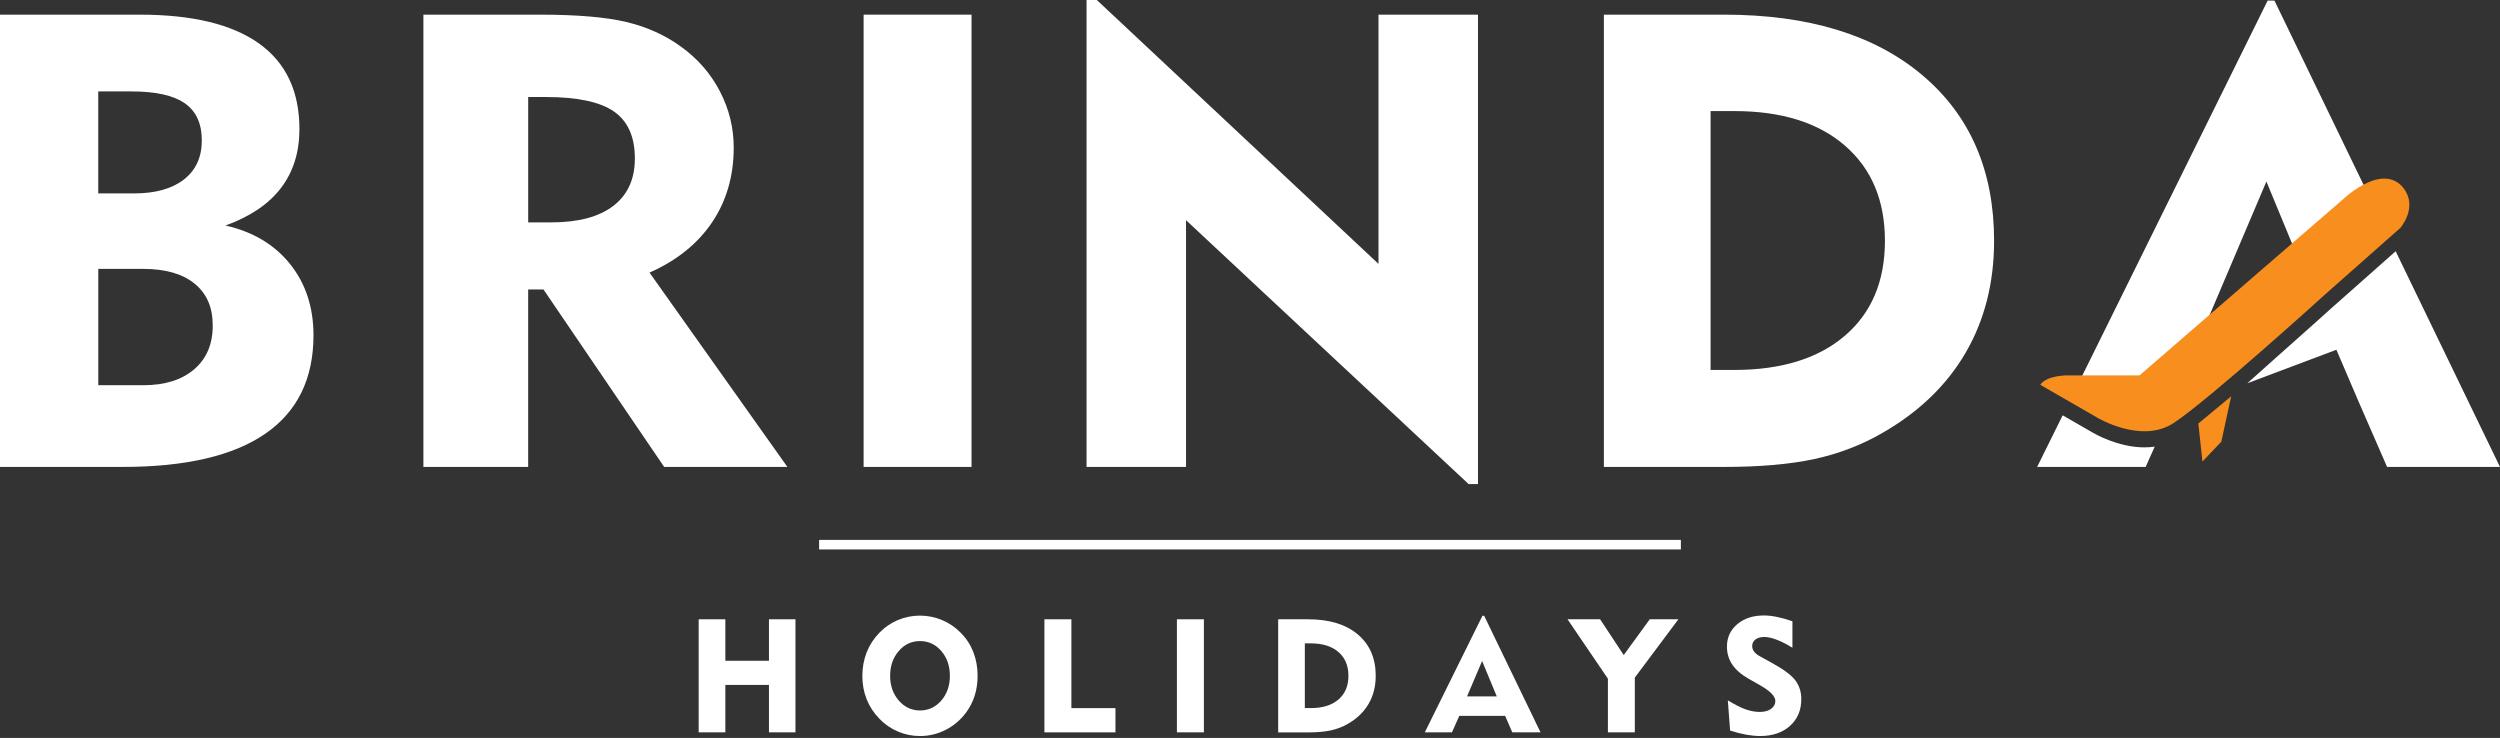
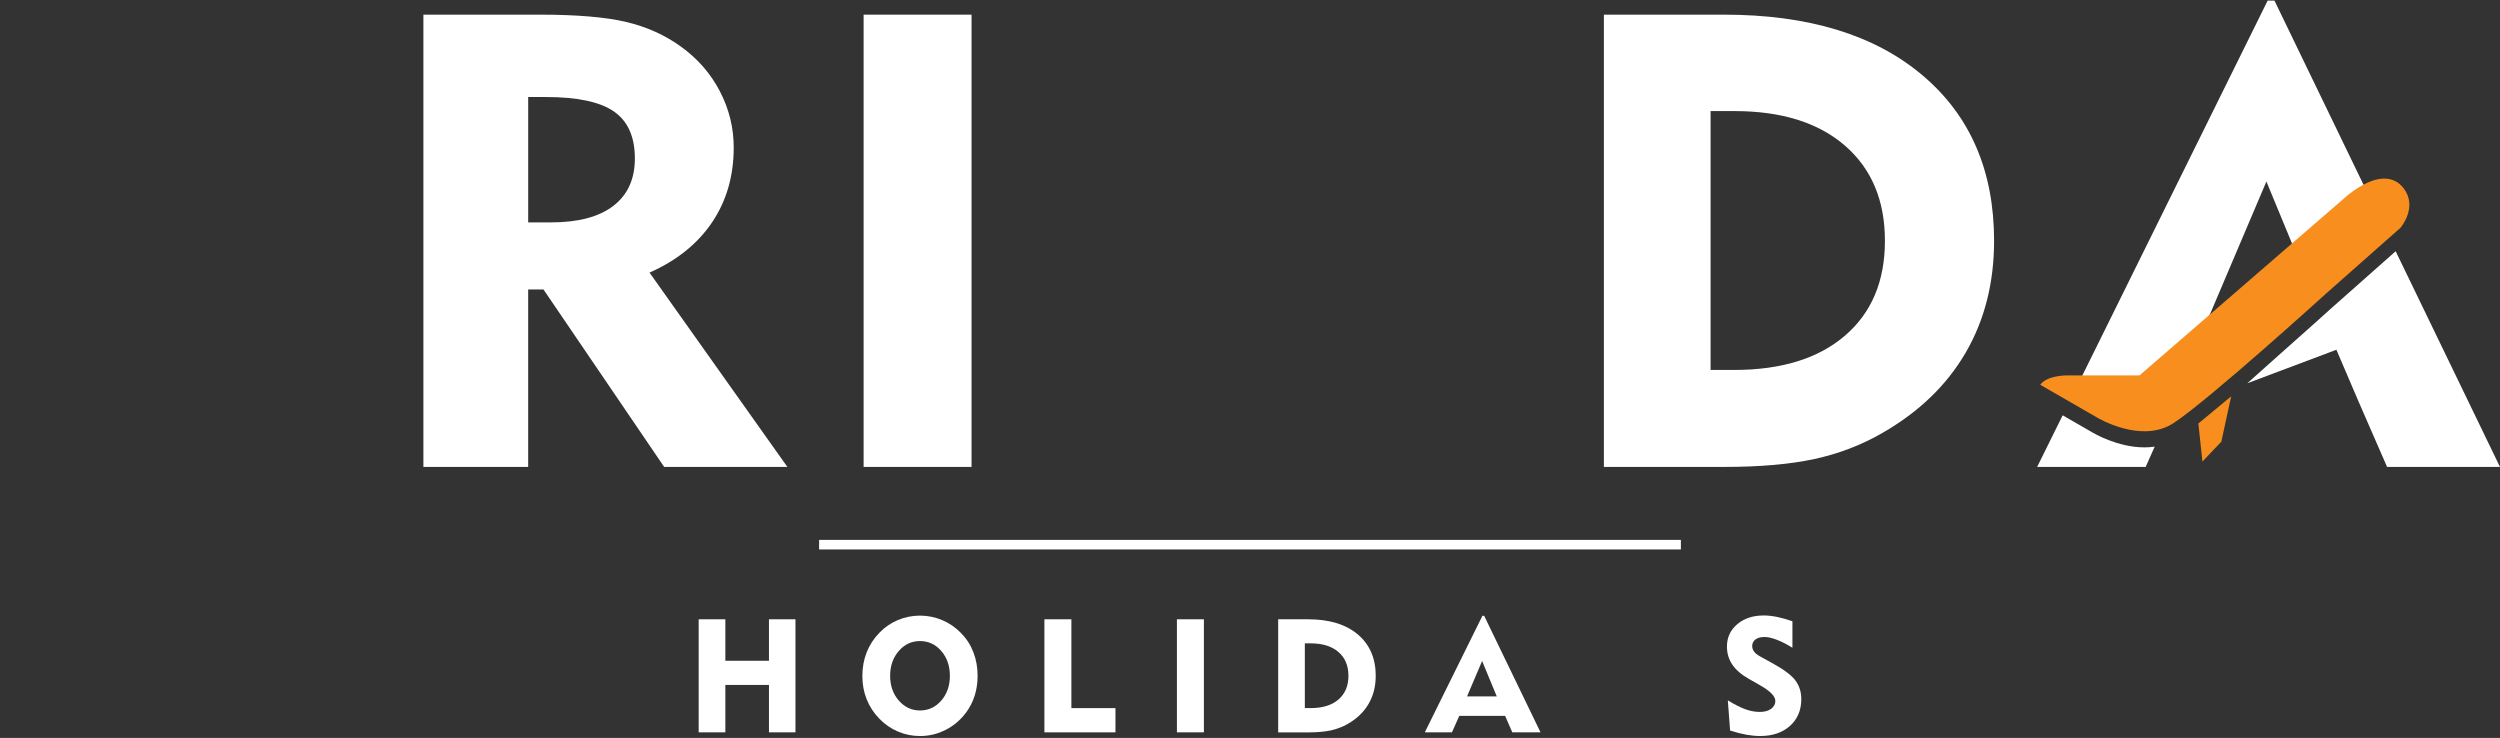
<svg xmlns="http://www.w3.org/2000/svg" width="166" height="49" viewBox="0 0 166 49" fill="none">
  <rect x="0" y="0" width="166" height="49" fill="#333333" stroke="none" />
  <path d="M46.392 48.627V41.121H48.163V43.875H51.059V41.121H52.818V48.627H51.059V45.479H48.163V48.627H46.392Z" fill="white" />
  <path d="M57.261 44.875C57.261 44.32 57.357 43.8 57.548 43.313C57.739 42.828 58.021 42.394 58.395 42.011C58.748 41.646 59.157 41.366 59.623 41.169C60.09 40.975 60.578 40.877 61.088 40.877C61.598 40.877 62.088 40.976 62.556 41.173C63.024 41.369 63.438 41.653 63.8 42.022C64.166 42.391 64.443 42.818 64.631 43.303C64.819 43.788 64.913 44.311 64.913 44.875C64.913 45.345 64.847 45.786 64.716 46.2C64.585 46.614 64.389 46.992 64.131 47.334C63.765 47.821 63.316 48.198 62.782 48.468C62.249 48.738 61.683 48.873 61.086 48.873C60.58 48.873 60.093 48.773 59.628 48.577C59.164 48.381 58.753 48.097 58.394 47.728C58.021 47.346 57.739 46.913 57.547 46.432C57.354 45.95 57.26 45.432 57.26 44.875H57.261ZM59.105 44.875C59.105 45.528 59.296 46.074 59.677 46.514C60.058 46.953 60.529 47.175 61.088 47.175C61.647 47.175 62.121 46.955 62.502 46.517C62.881 46.079 63.072 45.532 63.072 44.877C63.072 44.221 62.883 43.667 62.502 43.228C62.123 42.788 61.651 42.567 61.088 42.567C60.524 42.567 60.058 42.786 59.677 43.228C59.296 43.669 59.105 44.217 59.105 44.877V44.875Z" fill="white" />
  <path d="M69.349 48.627V41.121H71.14V47.019H74.066V48.629H69.349V48.627Z" fill="white" />
  <path d="M78.147 48.627V41.121H79.938V48.627H78.147Z" fill="white" />
  <path d="M84.871 48.627V41.121H86.864C88.265 41.121 89.364 41.456 90.157 42.125C90.95 42.795 91.348 43.712 91.348 44.875C91.348 45.573 91.19 46.192 90.877 46.732C90.563 47.272 90.102 47.717 89.494 48.066C89.149 48.265 88.773 48.409 88.369 48.498C87.964 48.587 87.461 48.631 86.864 48.631H84.871V48.627ZM86.641 47.017H87.035C87.819 47.017 88.431 46.828 88.874 46.447C89.315 46.068 89.536 45.542 89.536 44.873C89.536 44.204 89.315 43.677 88.874 43.295C88.433 42.912 87.819 42.719 87.035 42.719H86.641V47.017Z" fill="white" />
  <path d="M94.607 48.627L98.434 40.887H98.548L102.29 48.627H100.417L99.94 47.535H96.896L96.409 48.627H94.607ZM97.412 46.24H99.385L98.412 43.89L97.412 46.24Z" fill="white" />
-   <path d="M106.765 48.628V45.065L104.083 41.119H106.247L107.815 43.496L109.545 41.119H111.446L108.552 44.992V48.628H106.765Z" fill="white" />
  <path d="M114.731 46.505C115.194 46.789 115.587 46.987 115.909 47.101C116.231 47.215 116.546 47.272 116.853 47.272C117.16 47.272 117.413 47.203 117.601 47.067C117.789 46.931 117.883 46.755 117.883 46.542C117.883 46.235 117.548 45.89 116.878 45.507C116.771 45.445 116.689 45.397 116.63 45.363L116.123 45.078C115.63 44.798 115.264 44.482 115.026 44.13C114.788 43.778 114.669 43.378 114.669 42.934C114.669 42.33 114.897 41.835 115.352 41.448C115.808 41.062 116.395 40.867 117.118 40.867C117.383 40.867 117.672 40.899 117.982 40.961C118.292 41.023 118.638 41.12 119.017 41.251V43.011C118.655 42.783 118.311 42.607 117.987 42.483C117.662 42.358 117.387 42.296 117.158 42.296C116.907 42.296 116.707 42.35 116.563 42.459C116.419 42.568 116.345 42.716 116.345 42.902C116.345 43.033 116.388 43.155 116.474 43.269C116.56 43.383 116.69 43.487 116.861 43.58L117.742 44.066C118.477 44.474 118.972 44.85 119.225 45.195C119.478 45.541 119.606 45.95 119.606 46.423C119.606 47.154 119.356 47.747 118.858 48.196C118.359 48.646 117.697 48.872 116.872 48.872C116.591 48.872 116.288 48.842 115.961 48.785C115.634 48.726 115.273 48.634 114.879 48.51L114.728 46.507L114.731 46.505Z" fill="white" />
  <path d="M111.61 35.849H54.389V36.484H111.61V35.849Z" fill="white" />
-   <path d="M0 31.004V0.973H9.278C12.771 0.973 15.411 1.612 17.2 2.889C18.988 4.165 19.882 6.061 19.882 8.574C19.882 10.107 19.474 11.409 18.661 12.477C17.845 13.548 16.617 14.38 14.973 14.974C16.795 15.388 18.224 16.24 19.261 17.532C20.296 18.824 20.815 20.401 20.815 22.264C20.815 25.149 19.748 27.329 17.616 28.798C15.483 30.268 12.325 31.004 8.141 31.004H0ZM6.524 12.842H8.906C10.315 12.842 11.415 12.535 12.209 11.921C13.002 11.307 13.4 10.439 13.4 9.322C13.4 8.205 13.024 7.383 12.271 6.858C11.518 6.333 10.342 6.071 8.74 6.071H6.524V12.843V12.842ZM6.524 25.579H9.506C10.942 25.579 12.071 25.227 12.893 24.522C13.715 23.818 14.126 22.851 14.126 21.623C14.126 20.395 13.725 19.493 12.925 18.837C12.125 18.181 10.986 17.854 9.508 17.854H6.526V25.579H6.524Z" fill="white" />
  <path d="M28.114 31.004V0.973H35.839C38.31 0.973 40.226 1.136 41.586 1.46C42.947 1.783 44.151 2.327 45.2 3.085C46.318 3.885 47.184 4.877 47.798 6.058C48.412 7.239 48.719 8.485 48.719 9.795C48.719 11.687 48.239 13.343 47.28 14.766C46.32 16.188 44.936 17.299 43.128 18.101L52.282 31.004H44.101L36.086 19.22H35.071V31.004H28.112H28.114ZM36.253 6.442H35.072V14.767H36.584C38.392 14.767 39.773 14.402 40.725 13.67C41.678 12.939 42.155 11.889 42.155 10.522C42.155 9.086 41.692 8.047 40.767 7.405C39.842 6.762 38.337 6.442 36.253 6.442Z" fill="white" />
  <path d="M57.344 31.004V0.973H64.51V31.004H57.344Z" fill="white" />
-   <path d="M72.147 31.004V0H72.829L91.532 17.522V0.973H98.138V32.143H97.517L78.752 14.621V31.004H72.147Z" fill="white" />
  <path d="M106.498 31.004V0.973H114.471C120.078 0.973 124.468 2.312 127.643 4.991C130.819 7.67 132.407 11.335 132.407 15.989C132.407 18.778 131.778 21.253 130.522 23.413C129.265 25.574 127.422 27.352 124.993 28.746C123.612 29.546 122.111 30.123 120.489 30.476C118.866 30.828 116.86 31.004 114.471 31.004H106.498ZM113.582 24.564H115.156C118.289 24.564 120.74 23.804 122.508 22.286C124.275 20.768 125.159 18.669 125.159 15.99C125.159 13.311 124.275 11.206 122.508 9.673C120.74 8.139 118.289 7.375 115.156 7.375H113.582V24.564Z" fill="white" />
  <path d="M142.389 29.706C142.624 29.706 142.852 29.689 143.072 29.657L142.471 31.006H135.265L136.961 27.577L138.928 28.711C138.962 28.73 139.378 28.981 140.012 29.224C140.644 29.468 141.49 29.706 142.387 29.706H142.389Z" fill="white" />
  <path d="M150.489 12.053L146.491 21.458L144.743 25.824L141.19 27.445L137.734 26.01L150.571 0.042H151.025L157.898 14.251L157.693 14.382L153.099 18.363L150.489 12.053Z" fill="white" />
  <path d="M166 31.006H158.503L156.596 26.634L155.137 23.224L149.222 25.448L151.511 23.403C151.511 23.403 151.518 23.396 151.522 23.395C153.281 21.843 154.69 20.565 154.821 20.448L159.072 16.683L165.999 31.004L166 31.006Z" fill="white" />
  <path d="M147.497 29.326L146.242 30.646L145.971 28.12L148.15 26.315L147.497 29.326Z" fill="#F78E1E" />
  <path d="M155.958 12.902L142.064 24.926H137.254C137.254 24.926 135.914 24.913 135.473 25.55L139.259 27.732C139.259 27.732 142.174 29.495 144.32 28.095C146.635 26.585 154.4 19.538 154.4 19.538L159.387 15.129C159.387 15.129 160.578 13.759 159.592 12.491C158.973 11.695 157.821 11.462 155.958 12.903V12.902Z" fill="#F78E1E" />
</svg>